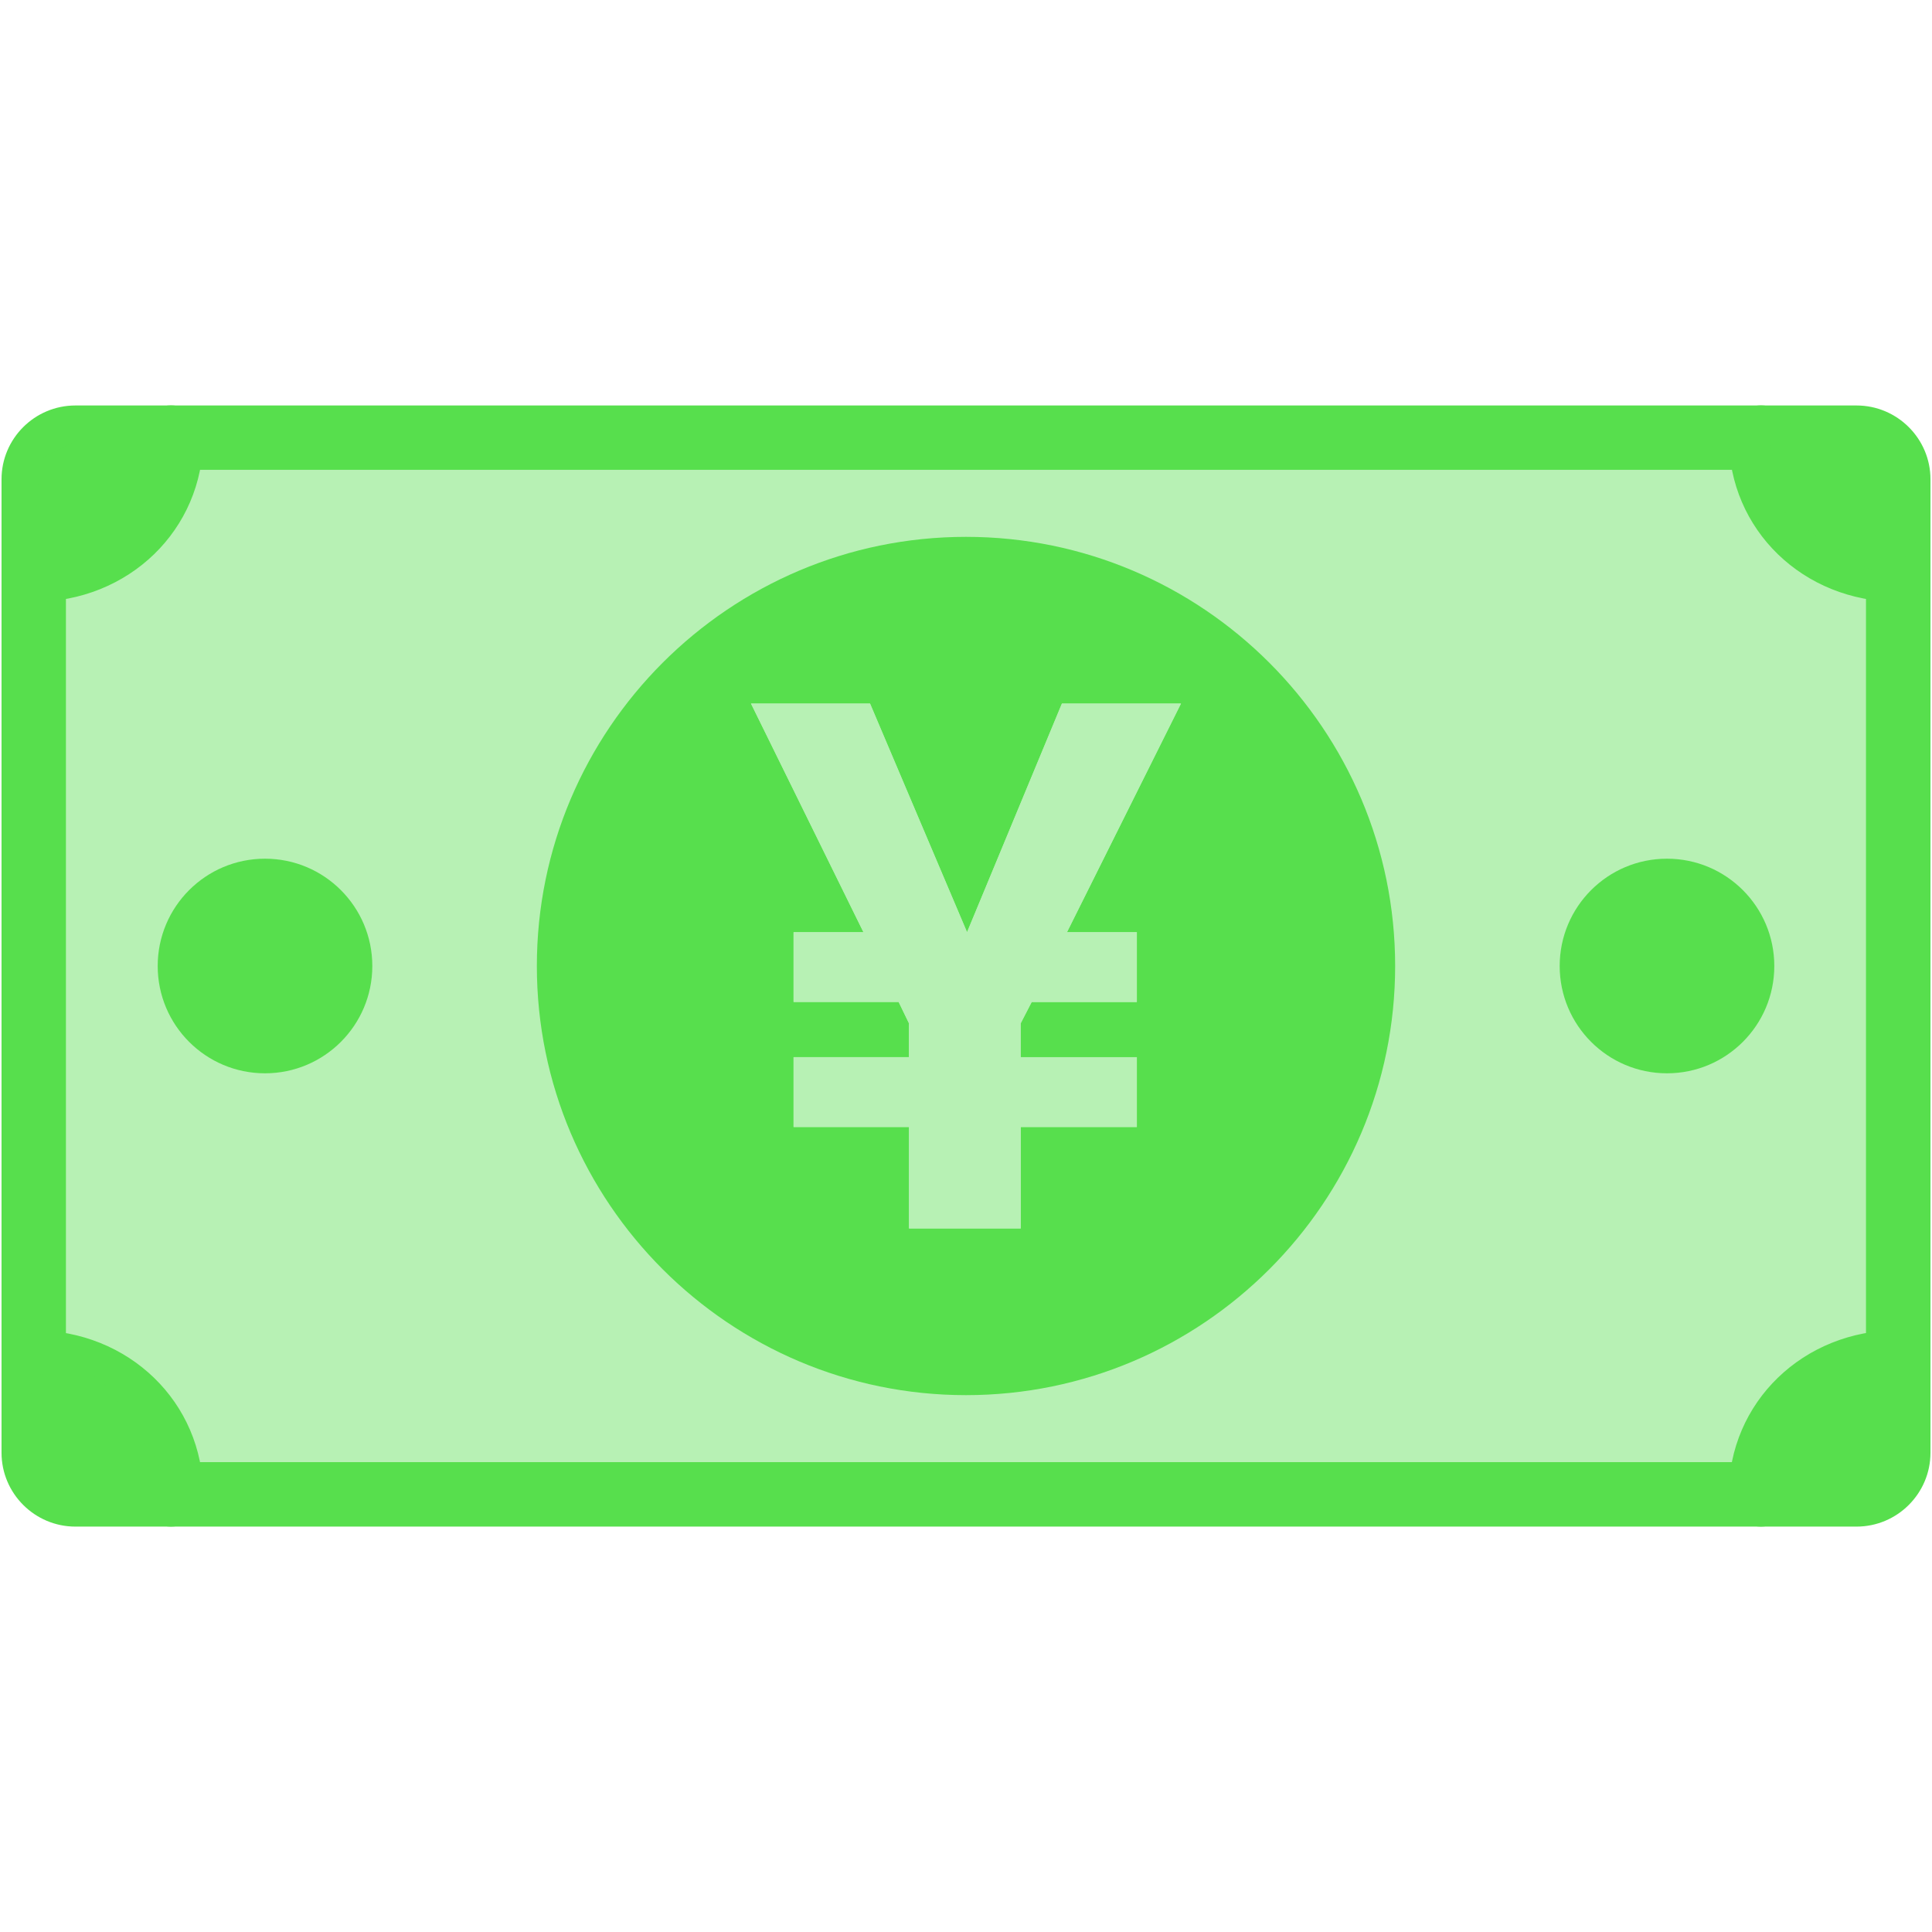
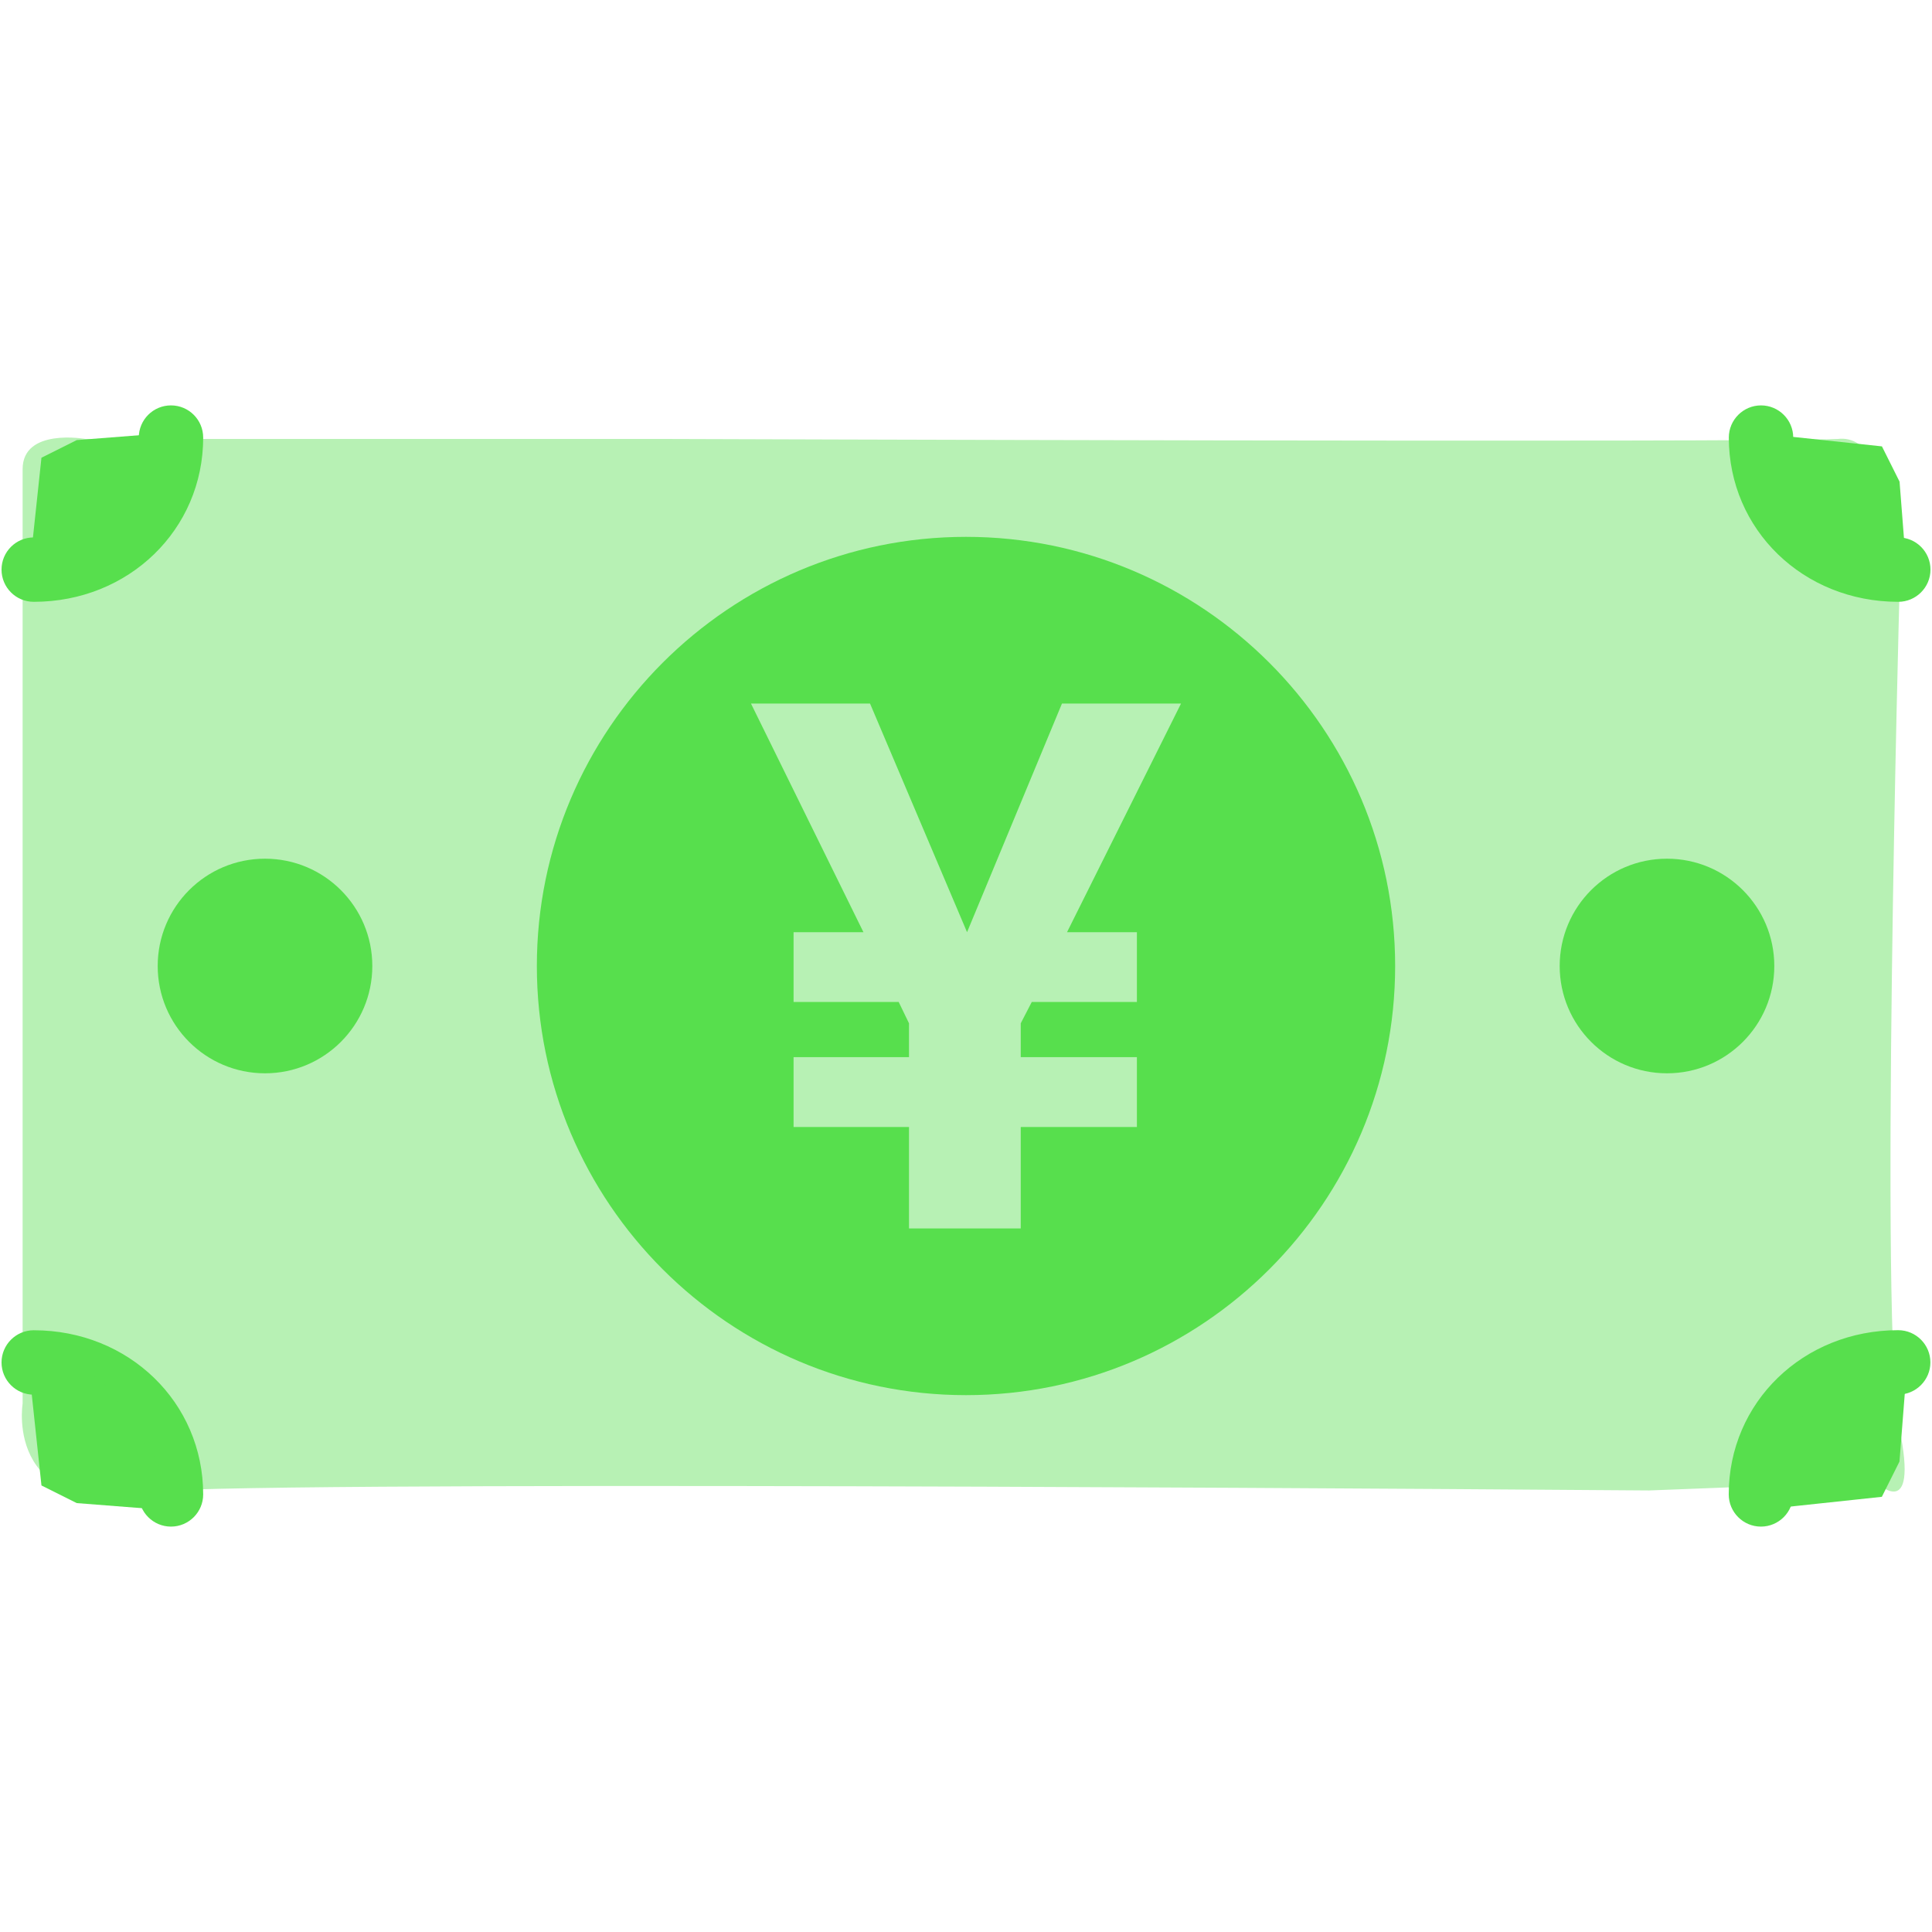
<svg xmlns="http://www.w3.org/2000/svg" xmlns:xlink="http://www.w3.org/1999/xlink" enable-background="new 0 0 24 24" height="512px" id="Layer_1" version="1.1" viewBox="0 0 24 24" width="512px" xml:space="preserve">
  <g>
    <g>
      <g>
        <g>
          <path d="M0.281,5.828v11.609c0,0-0.25,1.531,1.813,1.078c2.531-0.125,18.391,0,18.391,0l2.813-0.109      c0,0,0.546,0.545,0.297-0.663s0-10.337,0-10.337s0-2.047-0.766-1.953c-1.094,0.047-14.516,0-14.516,0h-7.25      C1.062,5.453,0.281,5.312,0.281,5.828z" fill="#B7F1B4" />
          <g>
-             <path d="M23.062,18.964H0.937c-0.506,0-0.918-0.412-0.918-0.918V5.954c0-0.506,0.412-0.917,0.918-0.917h22.125       c0.507,0,0.919,0.412,0.919,0.917v12.092C23.981,18.552,23.569,18.964,23.062,18.964z M0.937,5.836       c-0.065,0-0.118,0.053-0.118,0.118v12.092c0,0.064,0.053,0.117,0.118,0.117h22.125c0.065,0,0.118-0.053,0.118-0.117V5.954       c0-0.065-0.053-0.118-0.118-0.118H0.937z" fill="#57DF4D" />
-           </g>
+             </g>
          <g>
            <path d="M2.124,18.964c-0.221,0-0.4-0.18-0.4-0.4c0-0.707-0.561-1.239-1.305-1.239c-0.221,0-0.4-0.18-0.4-0.4       s0.179-0.4,0.4-0.4c1.18,0,2.105,0.896,2.105,2.04C2.524,18.784,2.345,18.964,2.124,18.964z" fill="#57DF4D" />
          </g>
          <g>
            <path d="M21.875,18.964c-0.221,0-0.4-0.18-0.4-0.4c0-1.144,0.925-2.04,2.105-2.04c0.221,0,0.4,0.18,0.4,0.4       s-0.18,0.4-0.4,0.4c-0.744,0-1.305,0.532-1.305,1.239C22.276,18.784,22.096,18.964,21.875,18.964z" fill="#57DF4D" />
          </g>
          <g>
            <path d="M0.419,7.476c-0.221,0-0.4-0.179-0.4-0.4s0.179-0.4,0.4-0.4c0.744,0,1.305-0.533,1.305-1.24       c0-0.221,0.179-0.4,0.4-0.4s0.4,0.179,0.4,0.4C2.524,6.58,1.599,7.476,0.419,7.476z" fill="#57DF4D" />
          </g>
          <g>
            <path d="M23.581,7.476c-1.181,0-2.105-0.896-2.105-2.04c0-0.221,0.18-0.4,0.4-0.4s0.4,0.179,0.4,0.4       c0,0.707,0.561,1.24,1.305,1.24c0.221,0,0.4,0.179,0.4,0.4S23.801,7.476,23.581,7.476z" fill="#57DF4D" />
          </g>
          <path d="M0.375,17.14c0,0,0.625-0.385,1.031,0.19s0.672,1.044,0.672,1.044L1.953,18.75l-1-0.078l-0.438-0.219      L0.375,17.14z" fill="#57DF4D" />
          <path d="M22.065,18.734c0,0-0.385-0.625,0.19-1.031s1.044-0.672,1.044-0.672l0.375,0.125l-0.078,1l-0.219,0.438      L22.065,18.734z" fill="#57DF4D" />
          <path d="M0.375,6.998c0,0,0.625,0.385,1.031-0.19s0.672-1.044,0.672-1.044L1.953,5.389l-1,0.078L0.515,5.686      L0.375,6.998z" fill="#57DF4D" />
          <path d="M22.065,5.405c0,0-0.385,0.625,0.19,1.031S23.3,7.108,23.3,7.108l0.375-0.125l-0.078-1l-0.219-0.438      L22.065,5.405z" fill="#57DF4D" />
        </g>
        <g>
          <path d="M12,17.331c-2.939,0-5.331-2.392-5.331-5.331S9.061,6.669,12,6.669S17.331,9.061,17.331,12      S14.939,17.331,12,17.331z" fill="#57DF4D" />
        </g>
      </g>
      <g>
        <circle cx="3.292" cy="12" fill="#57DF4D" r="1.333" />
        <circle cx="20.708" cy="12" fill="#57DF4D" r="1.333" />
      </g>
    </g>
    <g>
      <g>
        <g>
          <g>
            <g>
              <defs>
                <polygon id="SVGID_1_" points="11.292,14 9.858,14 9.858,13.132 11.292,13.132 11.292,12.712 11.164,12.447 9.858,12.447          9.858,11.58 10.726,11.58 9.329,8.74 10.808,8.74 12.013,11.58 13.192,8.74 14.671,8.74 13.255,11.58 14.123,11.58          14.123,12.447 12.817,12.447 12.68,12.712 12.68,13.132 14.123,13.132 14.123,14 12.68,14 12.68,15.26 11.292,15.26          11.292,14        " />
              </defs>
              <clipPath id="SVGID_2_">
                <use overflow="visible" xlink:href="#SVGID_1_" />
              </clipPath>
            </g>
          </g>
        </g>
      </g>
      <g>
        <g>
          <g>
            <g>
-               <path d="M11.292,14H9.858v-0.868h1.433v-0.42l-0.128-0.265H9.858V11.58h0.868L9.329,8.74h1.479        l1.205,2.84l1.178-2.84h1.479l-1.416,2.84h0.867v0.868h-1.306l-0.137,0.265v0.42h1.443V14H12.68v1.26h-1.388L11.292,14        L11.292,14z" fill="#B7F1B4" id="SVGID_8_" />
-             </g>
+               </g>
            <g>
              <defs>
                <polygon id="SVGID_3_" points="11.292,14 9.858,14 9.858,13.132 11.292,13.132 11.292,12.712 11.164,12.447 9.858,12.447          9.858,11.58 10.726,11.58 9.329,8.74 10.808,8.74 12.013,11.58 13.192,8.74 14.671,8.74 13.255,11.58 14.123,11.58          14.123,12.447 12.817,12.447 12.68,12.712 12.68,13.132 14.123,13.132 14.123,14 12.68,14 12.68,15.26 11.292,15.26          11.292,14        " />
              </defs>
              <use fill="#B7F1B4" overflow="visible" xlink:href="#SVGID_3_" />
              <clipPath id="SVGID_4_">
                <use overflow="visible" xlink:href="#SVGID_3_" />
              </clipPath>
            </g>
          </g>
        </g>
      </g>
      <g>
        <g>
          <g>
            <g>
              <defs>
                <polygon id="SVGID_5_" points="11.292,14 9.858,14 9.858,13.132 11.292,13.132 11.292,12.712 11.164,12.447 9.858,12.447          9.858,11.58 10.726,11.58 9.329,8.74 10.808,8.74 12.013,11.58 13.192,8.74 14.671,8.74 13.255,11.58 14.123,11.58          14.123,12.447 12.817,12.447 12.68,12.712 12.68,13.132 14.123,13.132 14.123,14 12.68,14 12.68,15.26 11.292,15.26          11.292,14        " />
              </defs>
              <clipPath id="SVGID_6_">
                <use overflow="visible" xlink:href="#SVGID_5_" />
              </clipPath>
            </g>
          </g>
        </g>
      </g>
    </g>
  </g>
</svg>